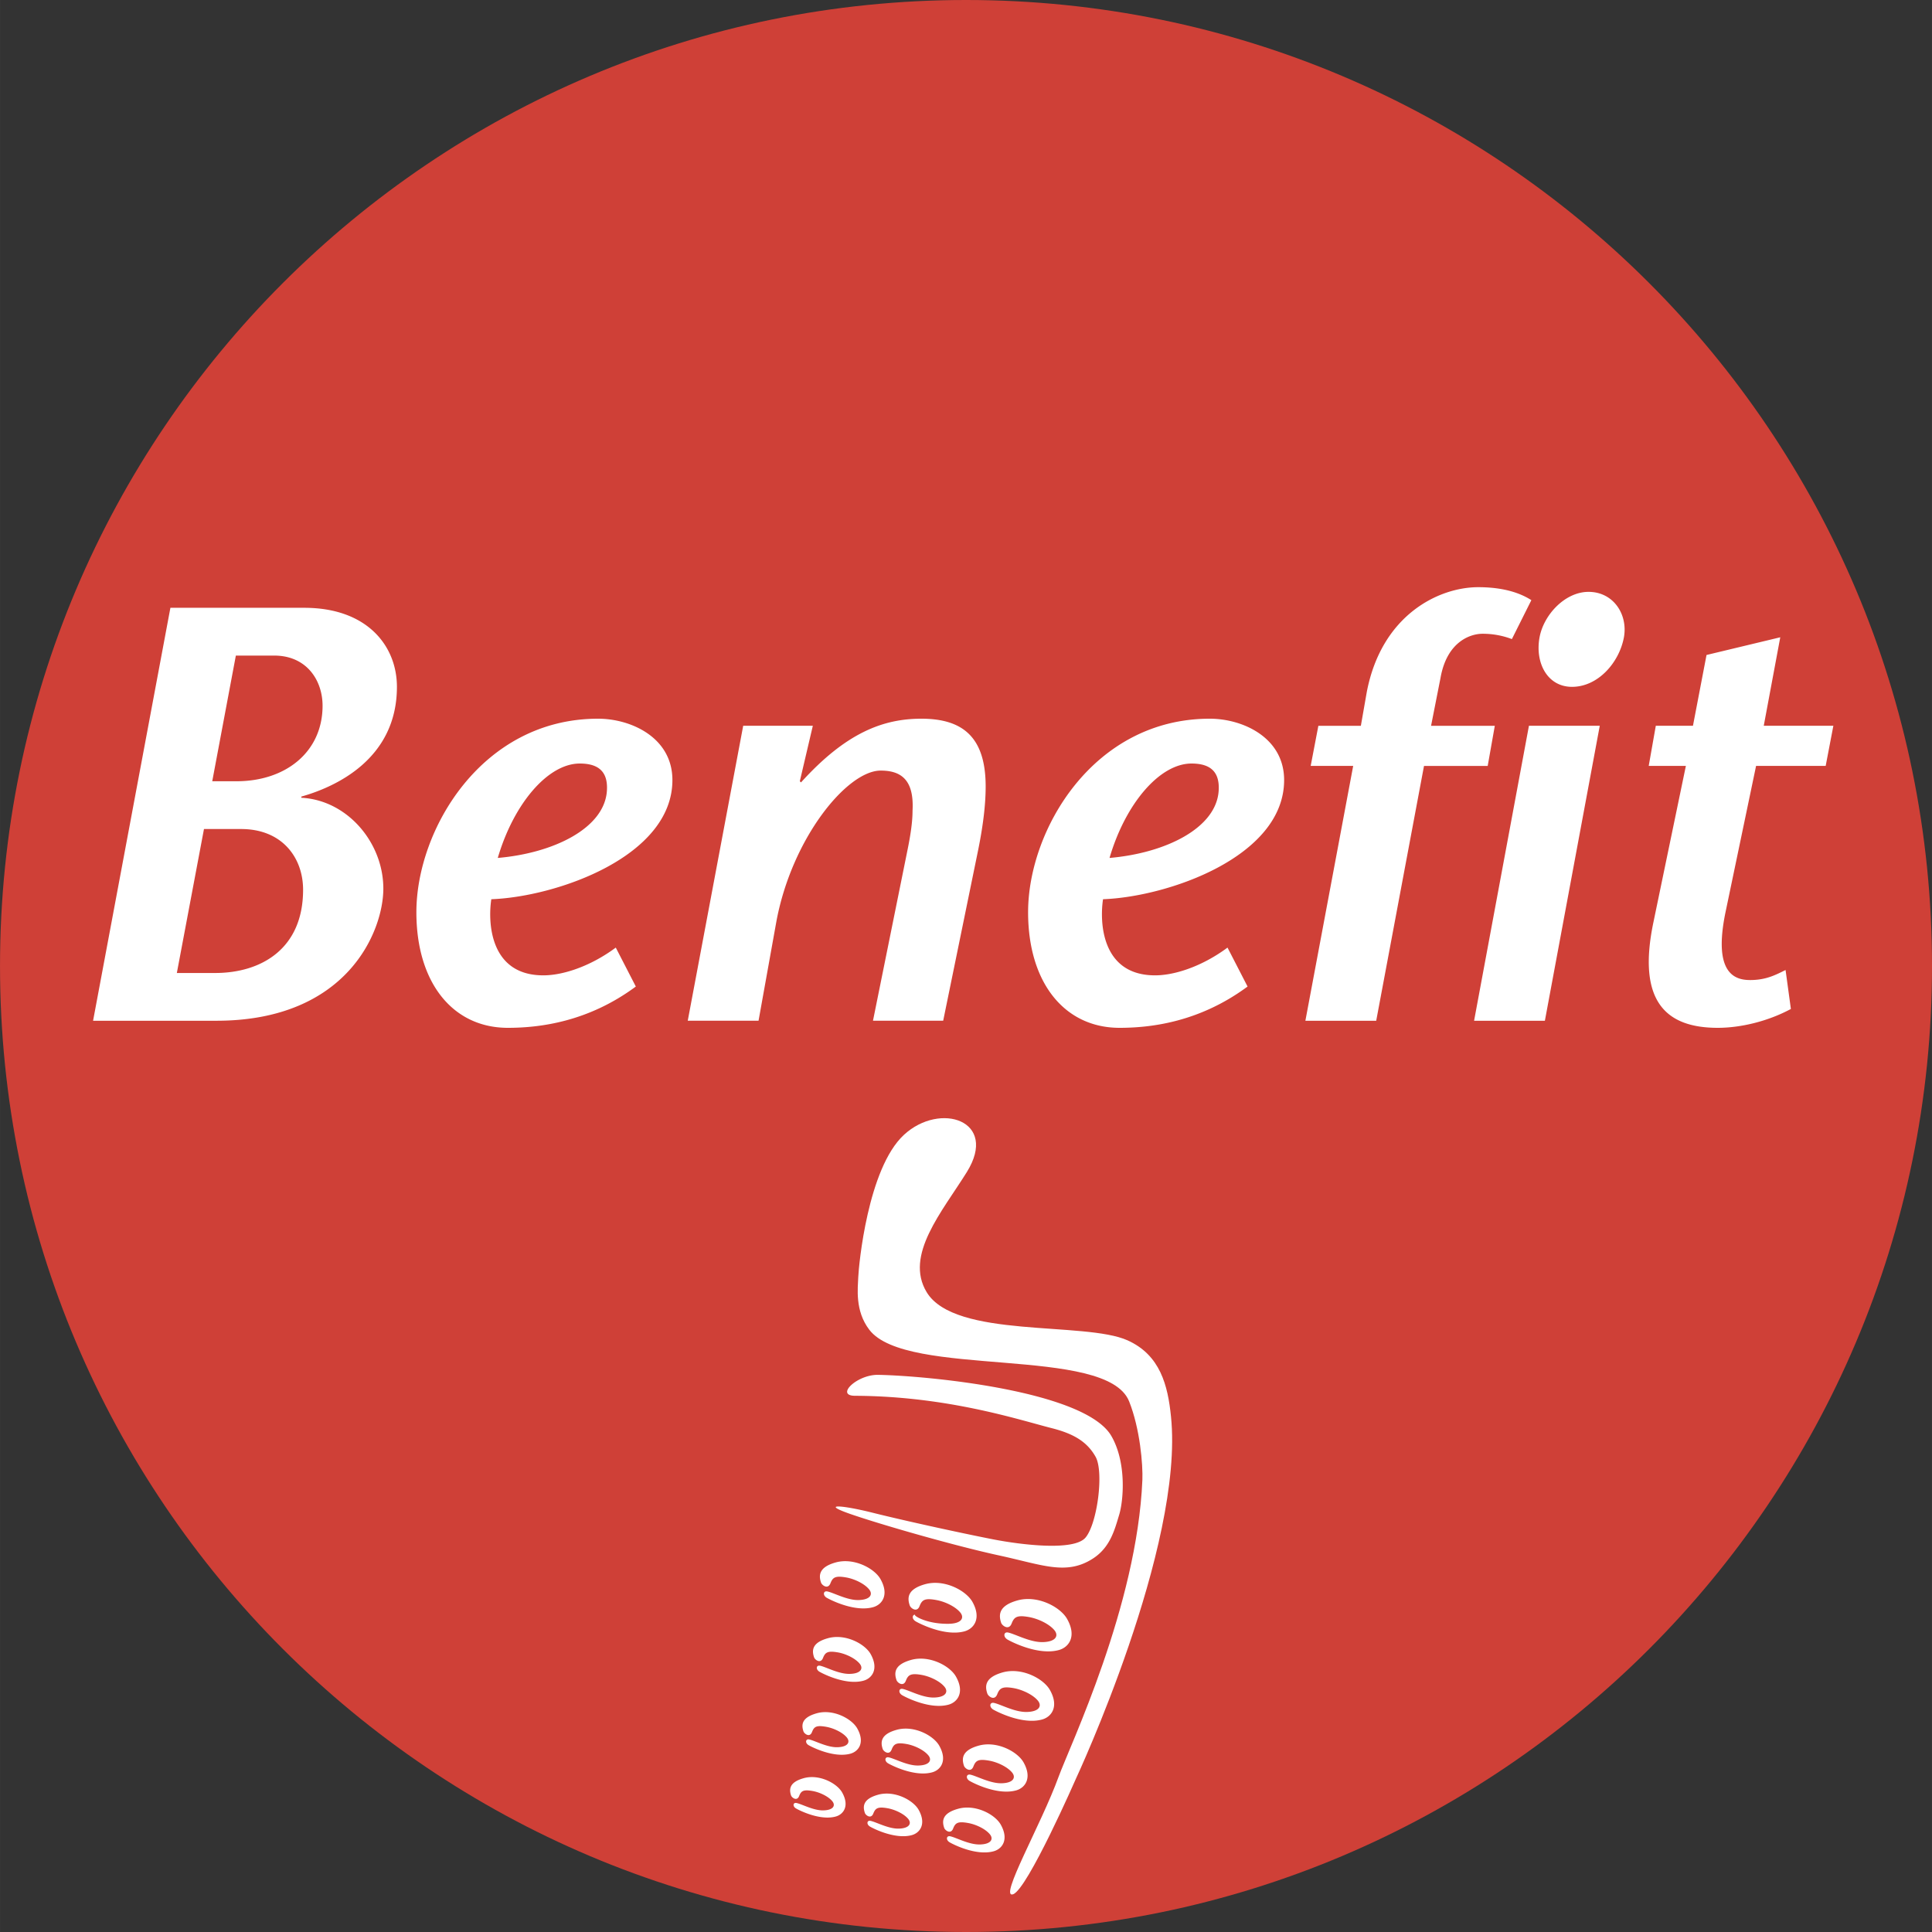
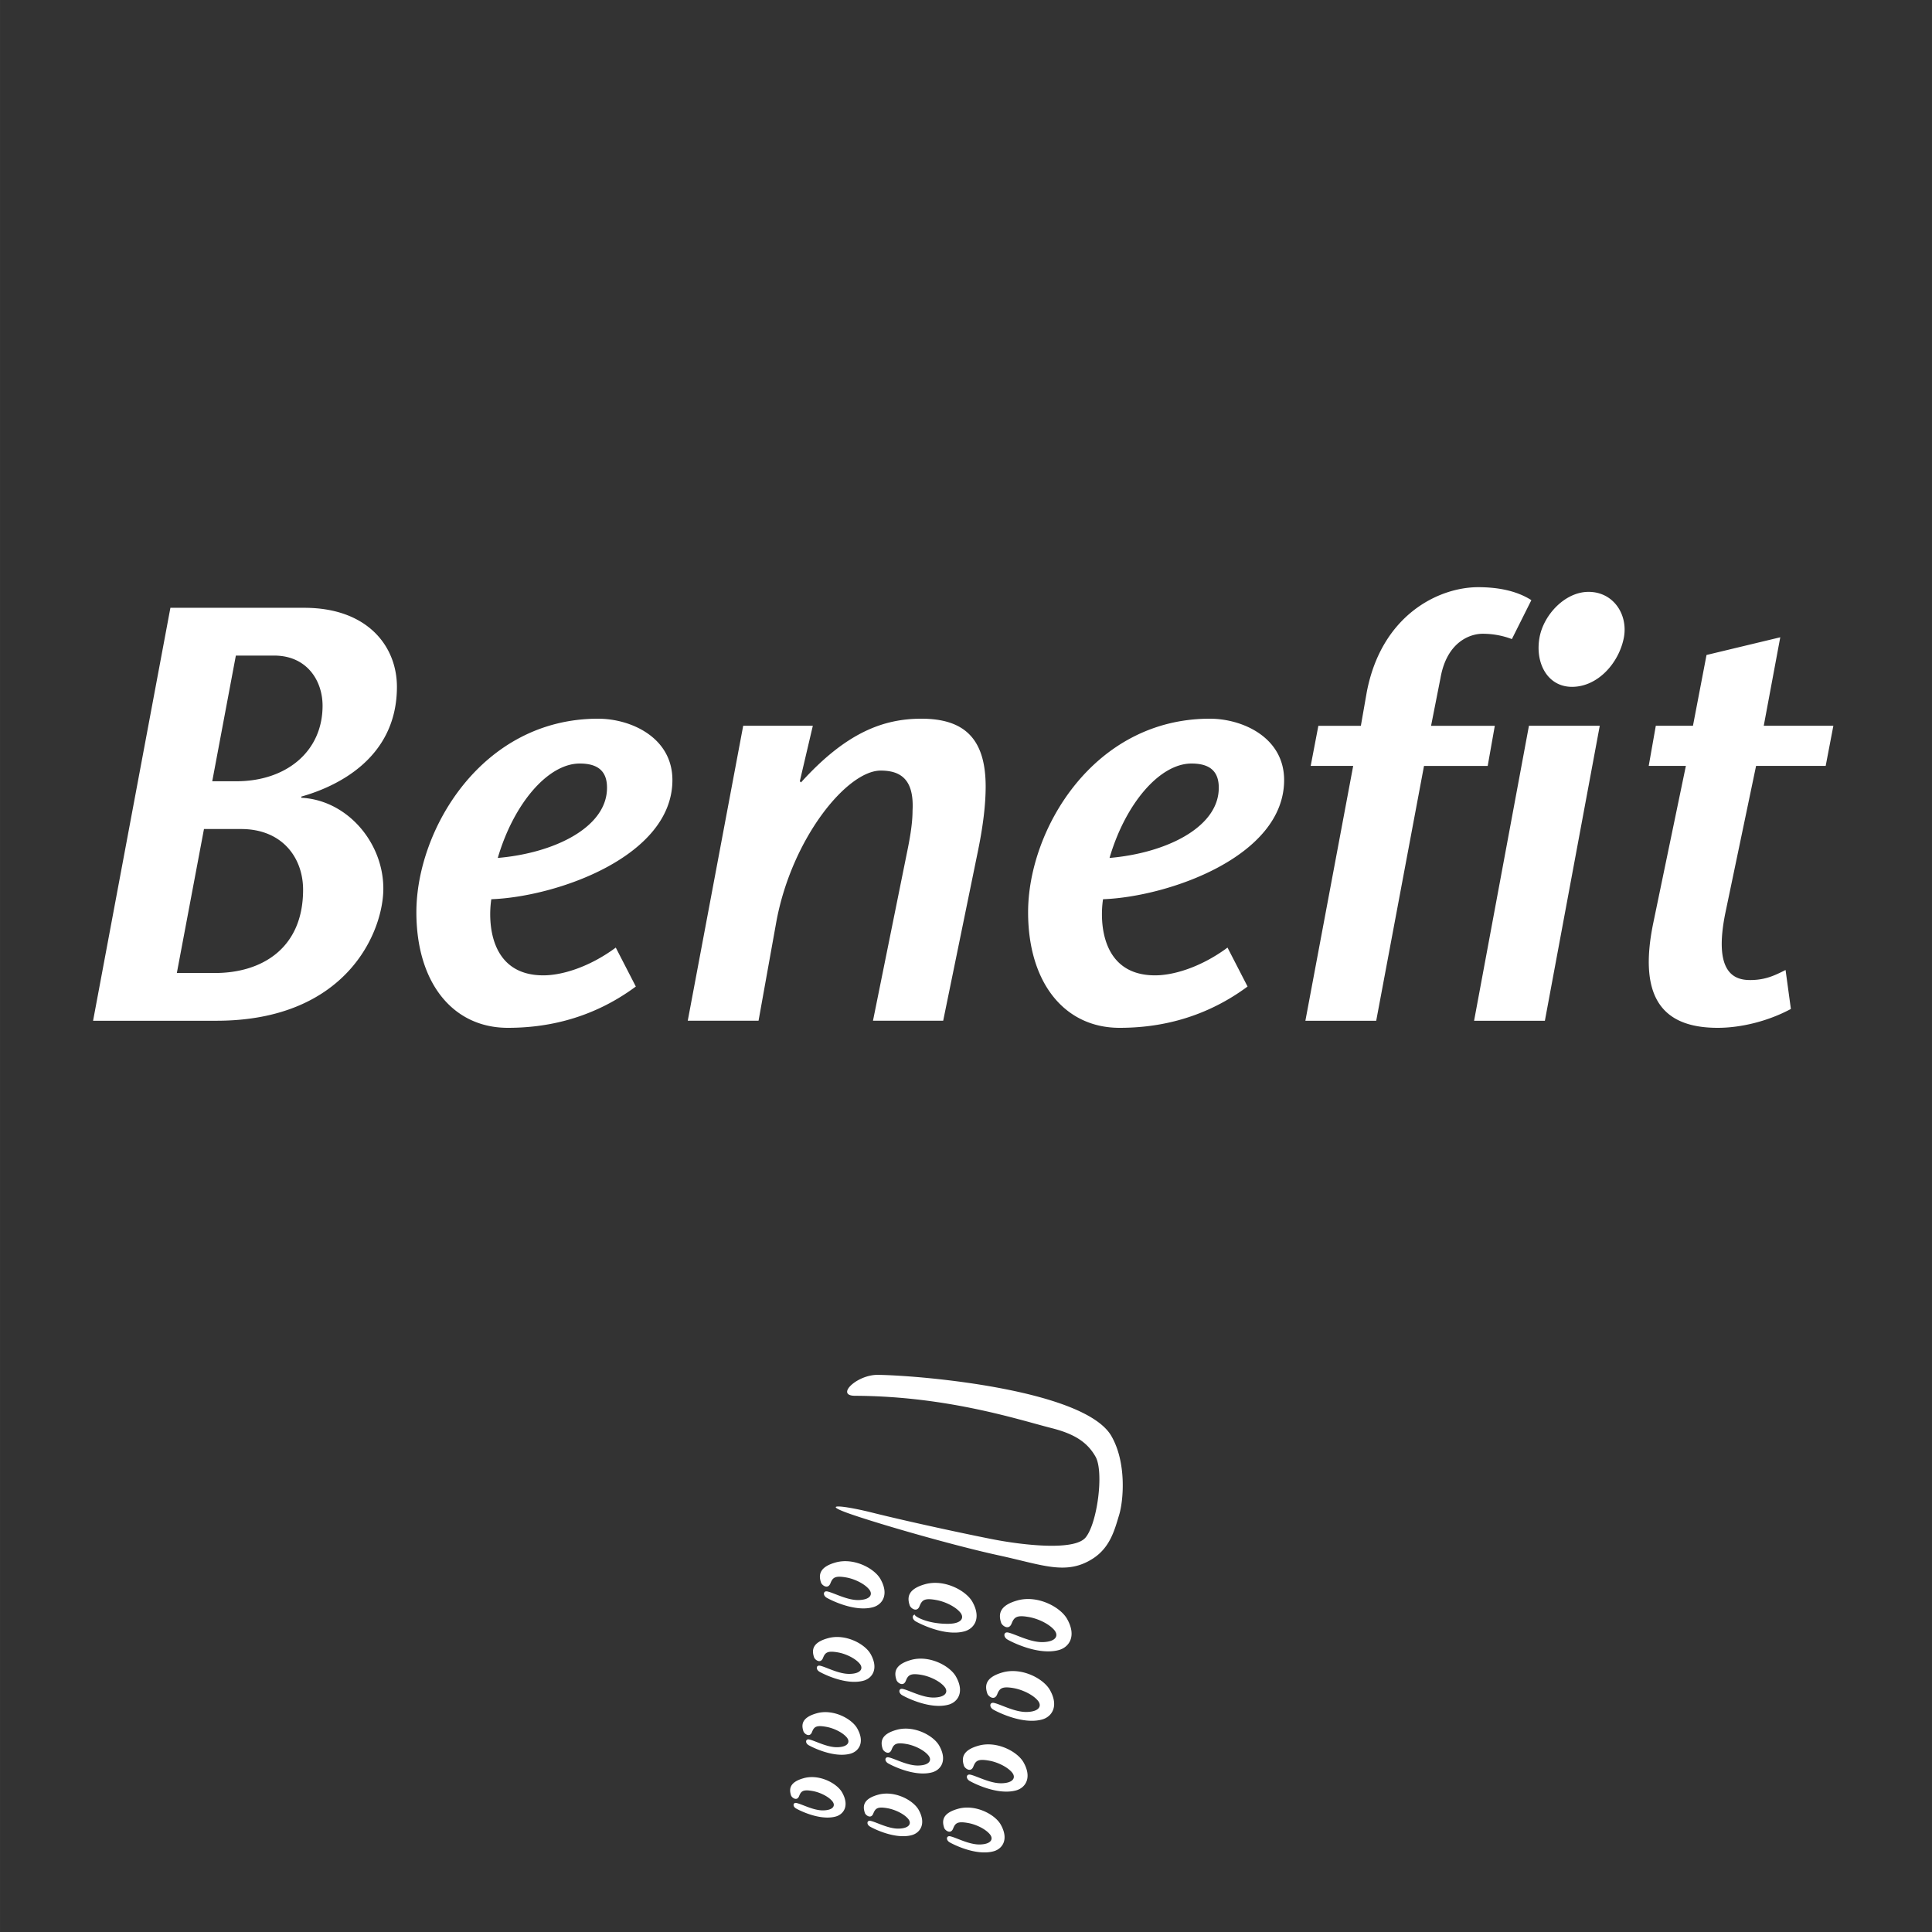
<svg xmlns="http://www.w3.org/2000/svg" width="2500" height="2500" viewBox="0 0 87.873 87.874">
  <rect x="0" y="0" width="87.873" height="87.874" fill="#333333" stroke="none" />
-   <path d="M43.938 87.874c24.263 0 43.936-19.671 43.936-43.937S68.201 0 43.938 0C19.671 0 0 19.671 0 43.937s19.671 43.937 43.938 43.937z" fill="#cf4037" />
-   <path d="M39.037 58.074c.021-.509.427-4.929 2.074-6.455 1.648-1.526 4.317-.652 2.865 1.688-1.12 1.801-2.849 3.781-1.828 5.466 1.286 2.125 7.189 1.313 9.138 2.191 1.484.668 1.832 2.044 1.975 3.471.606 5.902-4.314 16.444-4.314 16.444s-2.217 5.07-2.872 5.28c-.657.208 1.289-3.188 2.067-5.329.527-1.446 3.577-7.791 3.817-13.517.028-.688-.106-2.33-.603-3.574-1.024-2.563-10.125-1.032-11.819-3.26-.66-.865-.519-1.894-.5-2.405z" fill="#fff" />
  <path d="M39.934 62.533c2.163.035 9.418.708 10.615 2.783.696 1.204.553 2.927.354 3.584-.201.659-.399 1.476-1.193 1.988-1.206.778-2.278.291-4.263-.14-1.985-.43-5.36-1.397-6.758-1.882-1.397-.485-.409-.414.976-.068 1.653.414 4.385 1 5.543 1.224 1.158.223 3.637.552 4.169-.092.533-.643.839-2.981.454-3.67-.386-.688-1.001-1.052-2.007-1.306-1.48-.376-4.722-1.451-8.937-1.469-.907-.002.089-.966 1.047-.952zM45.82 74.57c.157.095 1.401.739 2.342.479.45-.125.823-.615.373-1.414-.306-.544-1.344-1.098-2.259-.842-.817.229-.874.618-.741 1.017.045.133.348.36.476.035.115-.298.24-.395.794-.295.409.073.912.308 1.152.597.208.255.064.527-.529.542-.582.013-1.265-.374-1.581-.437-.196-.038-.231.194-.027.318zM41.646 73.744c.15.09 1.331.701 2.224.454.427-.119.782-.585.357-1.343-.293-.515-1.28-1.043-2.15-.8-.775.217-.83.588-.699.966.041.125.328.34.446.032.112-.284.23-.375.757-.279.389.068.867.292 1.094.566.198.241.061.502-.504.515-1.119.026-1.768-.464-1.5-.414-.184-.035-.219.186-.025.303zM37.598 72.67c.144.085 1.264.666 2.113.43.405-.112.743-.555.337-1.275-.274-.491-1.212-.989-2.038-.76-.737.206-.789.56-.667.917.041.12.312.326.428.031.105-.267.216-.353.718-.265.37.065.823.278 1.037.538.191.231.061.477-.479.49-.52.012-1.136-.338-1.423-.393-.176-.034-.212.173-.026.287zM45.172 77.755c.153.091 1.334.703 2.227.453.424-.117.782-.583.354-1.342-.291-.516-1.276-1.042-2.147-.8-.775.219-.83.588-.698.966.042.126.325.341.447.033.111-.283.229-.374.756-.282.389.071.868.295 1.094.567.198.242.061.504-.504.516-.552.014-1.2-.355-1.5-.413-.188-.035-.22.184-.029.302zM41.031 77.102c.14.086 1.263.666 2.111.432.406-.112.744-.555.339-1.275-.274-.492-1.216-.992-2.042-.76-.737.207-.788.557-.663.917.037.119.309.323.424.031.105-.267.217-.354.721-.266.367.066.823.278 1.037.54.189.228.058.478-.479.489-.523.012-1.139-.337-1.423-.393-.178-.036-.21.173-.025.285zM37.267 76.033c.137.082 1.202.634 2.01.41.383-.106.705-.526.322-1.211-.262-.466-1.155-.941-1.94-.721-.702.193-.75.529-.632.871.038.113.293.307.405.029.1-.254.207-.338.684-.253.351.062.781.265.985.512.179.219.054.454-.453.464-.501.013-1.085-.32-1.353-.372-.172-.033-.201.165-.028.271zM44.101 81.002c.144.087 1.263.667 2.116.431.405-.112.742-.554.337-1.275-.277-.491-1.215-.991-2.042-.76-.736.205-.788.559-.667.917.042.121.313.326.428.031.105-.269.218-.354.718-.265.371.065.824.278 1.041.538.188.23.058.479-.479.49-.526.011-1.142-.338-1.426-.393-.18-.033-.212.176-.026.286zM40.39 80.201c.134.081 1.203.634 2.01.41.383-.106.706-.526.319-1.212-.262-.465-1.155-.94-1.939-.72-.699.194-.747.529-.632.871.038.112.296.307.405.029.099-.255.208-.339.683-.254.351.062.781.266.986.512.182.219.057.455-.457.465-.494.012-1.078-.321-1.35-.372-.169-.033-.201.164-.025.271zM36.774 79.374c.13.078 1.143.6 1.908.389.366-.102.673-.5.307-1.15-.25-.443-1.098-.896-1.841-.687-.667.187-.715.502-.603.826.038.108.284.295.386.03.095-.244.194-.321.647-.24.335.059.744.25.938.485.169.208.052.432-.434.443-.472.01-1.028-.305-1.283-.354-.158-.031-.191.157-.025.258zM43.188 83.792c.134.082 1.199.634 2.007.41.386-.106.708-.526.322-1.212-.262-.466-1.152-.941-1.94-.72-.699.194-.75.529-.631.871.038.111.296.307.405.028.099-.255.207-.338.683-.252.352.062.782.264.987.511.181.219.057.454-.454.465-.498.012-1.082-.32-1.353-.373-.17-.033-.202.165-.026.272zM39.567 83.077c.127.079 1.142.601 1.908.39.364-.102.67-.501.307-1.151-.25-.442-1.098-.893-1.842-.686-.667.186-.714.504-.603.828.035.108.28.293.383.028.099-.244.198-.32.65-.241.332.06.744.251.938.485.169.207.052.432-.435.442-.471.011-1.027-.304-1.285-.354-.158-.029-.188.158-.021.259zM36.2 82.251c.121.075 1.084.571 1.812.371.348-.097.638-.476.291-1.094-.236-.42-1.043-.848-1.748-.65-.632.176-.677.479-.575.786.038.103.268.277.367.026.089-.231.188-.305.616-.228.315.056.705.238.89.46.164.198.052.412-.408.42-.449.011-.976-.289-1.222-.336-.153-.029-.182.15-.023.245zM10.727 29.818h1.744c1.476 0 2.2 1.126 2.2 2.281 0 2.092-1.664 3.435-3.917 3.435H9.653l1.074-5.716zm-1.45 7.889h1.691c1.852 0 2.817 1.288 2.817 2.764 0 2.684-1.905 3.784-3.999 3.784H8.043l1.234-6.548zm.564 8.72c5.957 0 7.594-4.078 7.594-6.01 0-2.093-1.637-4.024-3.729-4.132v-.054c1.529-.43 4.347-1.691 4.347-4.991 0-1.851-1.342-3.595-4.213-3.595H7.75L4.233 46.427h5.608zM22.64 39.022c.725-2.47 2.281-4.294 3.73-4.294.858 0 1.288.376 1.234 1.234-.108 1.718-2.442 2.845-4.964 3.06zm5.367 4.078c-1.234.912-2.522 1.288-3.381 1.261-2.335-.054-2.442-2.388-2.28-3.461 2.951-.108 8.237-1.932 8.237-5.42 0-1.932-1.878-2.791-3.381-2.791-5.286 0-8.264 5.045-8.264 8.801 0 3.22 1.663 5.259 4.159 5.259 1.448 0 3.649-.268 5.822-1.878l-.912-1.771zM36.378 35.534l.054.053c2.04-2.254 3.729-2.898 5.474-2.898 1.905 0 2.925.858 2.925 3.085 0 .778-.107 1.745-.349 2.924l-1.583 7.728h-3.193l1.557-7.701c.161-.778.242-1.369.242-1.851.08-1.449-.564-1.825-1.449-1.825-1.53 0-4.052 3.085-4.75 6.896l-.805 4.48h-3.22l2.522-13.416h3.167l-.592 2.525zM50.465 39.022c.724-2.47 2.28-4.294 3.729-4.294.859 0 1.288.376 1.235 1.234-.108 1.718-2.442 2.845-4.964 3.06zm5.366 4.078c-1.234.912-2.522 1.288-3.381 1.261-2.334-.054-2.442-2.388-2.281-3.461 2.952-.108 8.237-1.932 8.237-5.42 0-1.932-1.878-2.791-3.381-2.791-5.286 0-8.264 5.045-8.264 8.801 0 3.22 1.664 5.259 4.159 5.259 1.449 0 3.649-.268 5.823-1.878l-.912-1.771zM59.373 46.427l2.174-11.591h-1.933l.349-1.824h1.933l.268-1.529c.671-3.516 3.273-4.776 5.071-4.776.725 0 1.664.107 2.416.59l-.886 1.771a3.714 3.714 0 0 0-1.341-.242c-.51 0-1.61.323-1.906 2.013l-.429 2.174h2.899l-.323 1.824h-2.897l-2.174 11.591h-3.221v-.001zM72.762 33.011l-2.496 13.416h-3.22l2.495-13.416h3.221zm-2.738-4.025c.188-1.02 1.154-2.066 2.228-2.066 1.127 0 1.797 1.02 1.609 2.066-.215 1.154-1.18 2.254-2.361 2.254-1.126 0-1.69-1.1-1.476-2.254zM81.455 45.891c-1.046.563-2.281.858-3.327.858-2.361 0-3.676-1.207-2.925-4.803l1.476-7.111h-1.69l.322-1.824h1.69l.617-3.22 3.354-.805-.751 4.025h3.166l-.349 1.824h-3.166l-1.396 6.682c-.563 2.763.429 3.059 1.127 3.059s1.127-.215 1.61-.457l.242 1.772z" fill="#fff" />
</svg>